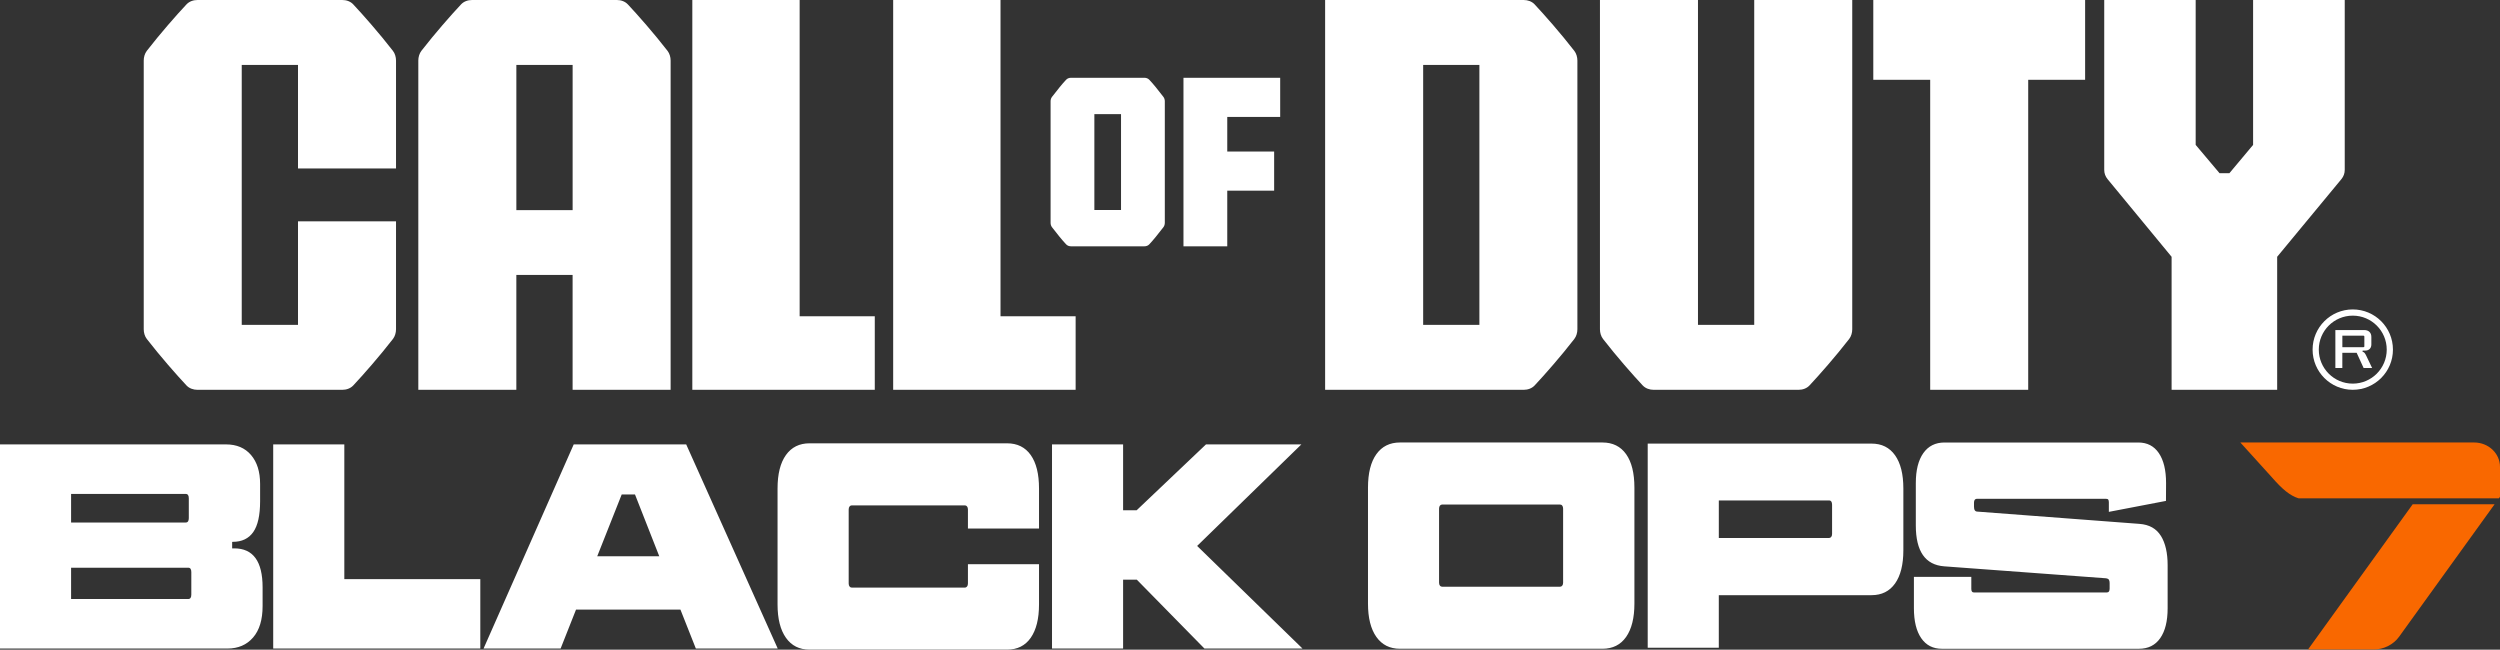
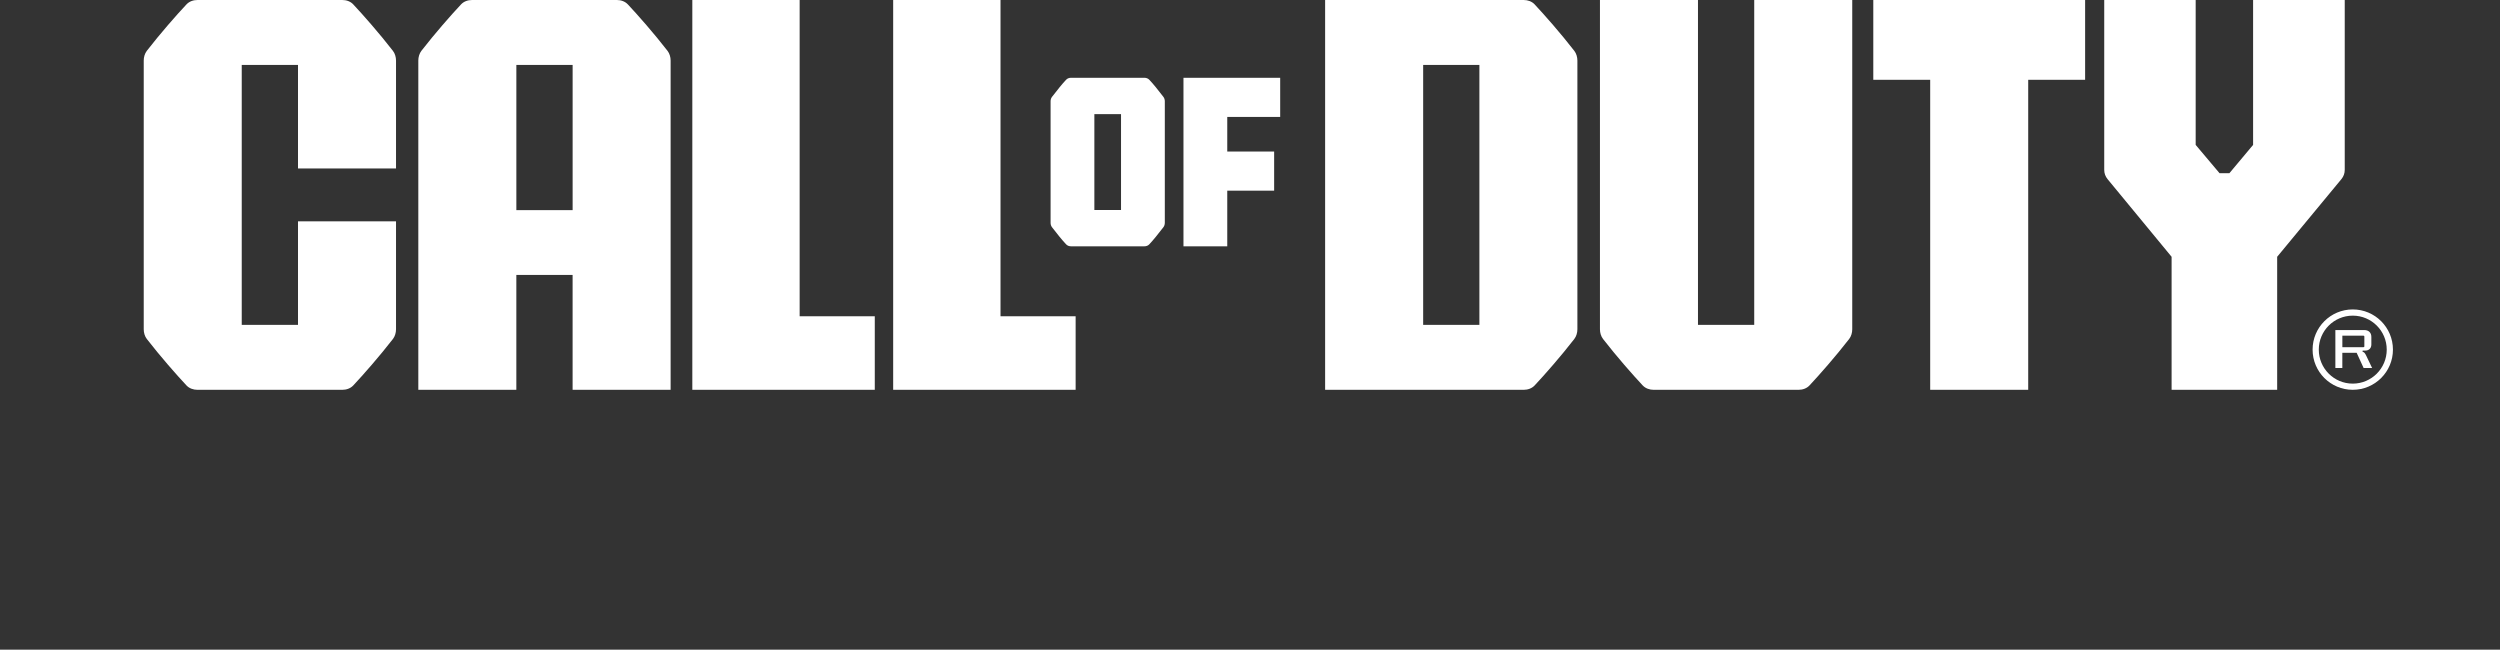
<svg xmlns="http://www.w3.org/2000/svg" width="431" height="112" viewBox="0 0 431 112" fill="none">
  <rect x="0" y="0" width="431" height="112" fill="#333333" stroke="none" />
  <g clip-path="url(#clip0_1996_31612)">
-     <path d="M415.947 86.933H430.069L413.607 109.767C412.611 111.148 410.954 111.974 409.183 111.974L402.62 111.967H397.906L415.951 86.933H415.947ZM426.547 76.284H386.236L391.692 82.311C393.45 84.328 394.791 85.454 396.276 85.912H430.808L431 85.644V80.479C431 78.164 429.005 76.284 426.547 76.284Z" fill="#F96800" />
-     <path d="M40.389 94.54H40.024V93.414H40.125C41.697 93.414 42.876 92.852 43.663 91.726C44.448 90.6 44.842 88.834 44.842 86.424V83.421C44.842 81.325 44.321 79.666 43.279 78.445C42.238 77.224 40.799 76.614 38.963 76.614H0V111.811H39.194C41.053 111.811 42.531 111.177 43.628 109.911C44.725 108.644 45.272 106.835 45.272 104.491V101.253C45.272 96.78 43.644 94.54 40.389 94.54ZM12.256 85.154H32.019C32.374 85.154 32.55 85.406 32.55 85.905V89.33C32.55 89.829 32.371 90.081 32.019 90.081H12.256V85.154ZM32.983 102.519C32.983 103.019 32.804 103.27 32.452 103.27H12.256V97.874H32.452C32.807 97.874 32.983 98.125 32.983 98.624V102.519ZM59.357 76.614H47.101V111.811H82.805V99.845H59.361V76.617L59.357 76.614ZM98.909 76.614L83.365 111.811H96.65L99.306 105.098H117.308L119.965 111.811H134.08L118.301 76.614H98.903H98.909ZM102.962 95.902L107.181 85.249H109.473L113.659 95.902H102.965H102.962ZM173.612 76.427H139.565C137.817 76.427 136.459 77.1 135.496 78.445C134.532 79.79 134.05 81.713 134.05 84.217V104.207C134.05 106.678 134.532 108.595 135.496 109.956C136.459 111.318 137.814 111.997 139.565 111.997H173.612C175.383 111.997 176.747 111.318 177.698 109.956C178.648 108.595 179.127 106.678 179.127 104.207V97.263H166.871V100.596C166.871 100.815 166.822 100.988 166.721 101.112C166.62 101.236 166.493 101.301 166.34 101.301H146.844C146.688 101.301 146.561 101.239 146.463 101.112C146.362 100.988 146.313 100.815 146.313 100.596V87.831C146.313 87.612 146.362 87.439 146.463 87.315C146.564 87.191 146.691 87.126 146.844 87.126H166.34C166.496 87.126 166.623 87.188 166.721 87.315C166.822 87.439 166.871 87.612 166.871 87.831V91.115H179.127V84.217C179.127 81.713 178.651 79.79 177.698 78.445C176.744 77.1 175.383 76.427 173.612 76.427ZM224.356 76.614H207.913L195.957 87.972H193.623V76.614H181.366V111.811H193.623V99.937H195.989L207.647 111.811H224.555L206.387 94.119L224.356 76.614ZM276.259 76.284H241.355C239.607 76.284 238.25 76.956 237.286 78.301C236.323 79.647 235.841 81.569 235.841 84.073V104.06C235.841 106.532 236.323 108.448 237.286 109.806C238.25 111.168 239.604 111.847 241.355 111.847H276.259C278.03 111.847 279.39 111.168 280.344 109.806C281.295 108.445 281.773 106.528 281.773 104.06V84.073C281.773 81.573 281.298 79.647 280.344 78.301C279.39 76.956 278.03 76.284 276.259 76.284ZM269.481 100.449C269.481 100.668 269.432 100.841 269.331 100.965C269.231 101.089 269.104 101.151 268.951 101.151H248.624C248.468 101.151 248.341 101.089 248.244 100.965C248.143 100.841 248.094 100.668 248.094 100.449V87.688C248.094 87.469 248.143 87.296 248.244 87.172C248.344 87.048 248.471 86.982 248.624 86.982H268.951C269.107 86.982 269.234 87.044 269.331 87.172C269.432 87.296 269.481 87.469 269.481 87.688V100.449ZM322.657 76.473H284.065V111.664H296.321V102.607H322.657C324.405 102.607 325.756 101.935 326.71 100.59C327.66 99.245 328.139 97.338 328.139 94.867V84.217C328.139 81.746 327.663 79.839 326.71 78.494C325.756 77.149 324.408 76.476 322.657 76.476V76.473ZM315.85 92.049C315.85 92.268 315.801 92.441 315.7 92.565C315.599 92.689 315.472 92.751 315.319 92.751H296.324V86.277H315.319C315.674 86.277 315.85 86.529 315.85 87.028V92.049ZM372.531 92.379C371.757 91.129 370.526 90.44 368.846 90.316L340.916 88.203C340.519 88.203 340.317 87.923 340.317 87.358V86.653C340.317 86.434 340.362 86.271 340.45 86.16C340.538 86.052 340.649 85.996 340.782 85.996H363.101C363.276 85.996 363.4 86.042 363.465 86.137C363.53 86.231 363.566 86.388 363.566 86.607V88.246L373.413 86.356L373.43 83.277C373.43 81.057 373.013 79.336 372.183 78.115C371.353 76.894 370.174 76.287 368.644 76.287H335.235C333.663 76.287 332.445 76.898 331.583 78.115C330.72 79.336 330.287 81.057 330.287 83.277V90.596C330.287 95.04 331.915 97.384 335.17 97.635L363.101 99.698C363.322 99.731 363.478 99.809 363.566 99.934C363.654 100.058 363.7 100.247 363.7 100.495V101.481C363.7 101.919 363.543 102.137 363.234 102.137H340.287C340.001 102.137 339.854 101.935 339.854 101.527V99.45H329.958V104.86C329.958 107.08 330.378 108.801 331.221 110.022C332.061 111.243 333.246 111.85 334.776 111.85H368.752C370.347 111.85 371.568 111.239 372.421 110.022C373.274 108.801 373.7 107.083 373.7 104.86V97.446C373.7 95.32 373.313 93.629 372.538 92.379H372.531Z" fill="white" />
    <path d="M198.135 13.748C197.917 13.516 197.604 13.408 197.285 13.408H184.651C184.332 13.408 184.016 13.516 183.802 13.748C183.03 14.567 182.405 15.367 181.363 16.706C181.204 16.911 181.122 17.192 181.122 17.453V38.423C181.122 38.684 181.204 38.961 181.363 39.167C182.402 40.506 183.03 41.305 183.802 42.125C184.02 42.357 184.332 42.464 184.651 42.464H197.285C197.604 42.464 197.92 42.357 198.135 42.125C198.903 41.305 199.531 40.506 200.573 39.167C200.732 38.961 200.814 38.681 200.814 38.423V17.453C200.814 17.192 200.732 16.915 200.573 16.706C199.538 15.367 198.906 14.567 198.135 13.748ZM193.265 36.199H188.668V19.673H193.265V36.199ZM108.249 0.767C107.761 0.242 107.061 0 106.341 0H81.389C80.67 0 79.97 0.238 79.482 0.761C77.76 2.599 74.976 5.762 72.652 8.759C72.294 9.223 72.118 9.85 72.118 10.434V67.201H89.017V47.404H98.717V67.201H115.616V10.441C115.616 9.853 115.44 9.226 115.082 8.766C112.758 5.766 109.974 2.602 108.252 0.767H108.249ZM98.721 36.229H89.02V11.195H98.721V36.229ZM60.913 0.767C60.425 0.242 59.725 0 59.006 0H34.054C33.334 0 32.635 0.238 32.146 0.761C30.421 2.599 27.638 5.762 25.313 8.763C24.955 9.226 24.779 9.853 24.779 10.437V56.767C24.779 57.355 24.955 57.982 25.313 58.442C27.638 61.442 30.421 64.603 32.143 66.444C32.631 66.963 33.331 67.205 34.051 67.205H59.003C59.722 67.205 60.422 66.966 60.91 66.444C62.632 64.606 65.416 61.442 67.74 58.442C68.098 57.978 68.274 57.352 68.274 56.767V38.158H51.375V56.01H41.675V11.195H51.375V29.046H68.274V10.441C68.274 9.853 68.098 9.226 67.74 8.766C65.416 5.766 62.632 2.602 60.91 0.767H60.913ZM172.489 0H153.983V67.205H185.439V54.524H172.489V0ZM137.863 0H119.356V67.205H150.812V54.524H137.859V0H137.863ZM264.579 0.767V0.761C264.091 0.242 263.391 0 262.671 0H228.451V67.205H262.671C263.391 67.205 264.091 66.966 264.579 66.444C266.301 64.606 269.084 61.442 271.408 58.442C271.767 57.978 271.942 57.352 271.942 56.767V10.441C271.942 9.853 271.767 9.226 271.408 8.766C269.084 5.766 266.301 2.602 264.579 0.767ZM255.047 56.007H245.353V11.195H255.047V56.007ZM404.232 29.298V0H388.434V24.979L384.351 29.856H382.646L378.534 24.979V0H362.769V29.298C362.769 29.869 362.967 30.424 363.332 30.868L374.384 44.27V67.201H392.584V44.27L403.669 30.868C404.036 30.424 404.232 29.869 404.232 29.298ZM322.953 13.761H332.765V67.205H349.663V13.761H359.474V0H322.956V13.761H322.953ZM204.03 42.468H211.579V32.876H219.662V26.128H211.579V20.157H220.704V13.408H204.03V42.471V42.468ZM302.435 56.007H292.731V0H275.832V56.767C275.832 57.355 276.008 57.982 276.366 58.442C278.691 61.442 281.474 64.603 283.196 66.444C283.684 66.963 284.384 67.205 285.104 67.205H310.056C310.775 67.205 311.475 66.966 311.963 66.444C313.685 64.606 316.468 61.442 318.793 58.442C319.154 57.978 319.327 57.352 319.327 56.767V0H302.428V56.007H302.435Z" fill="white" />
    <path d="M407.65 60.835C407.559 60.737 407.445 60.675 407.308 60.652L407.318 60.443H407.725C408.073 60.443 408.34 60.349 408.535 60.156C408.727 59.963 408.822 59.706 408.822 59.379V58.106C408.822 57.721 408.714 57.427 408.49 57.215C408.275 57.006 407.969 56.901 407.565 56.901H402.617V63.444H403.818V60.819H406.286L407.487 63.444H408.952L407.94 61.325C407.835 61.096 407.734 60.933 407.643 60.835H407.65ZM403.822 59.859V57.871H407.441C407.497 57.871 407.542 57.884 407.568 57.913C407.601 57.943 407.614 57.985 407.614 58.044V59.683C407.614 59.748 407.601 59.794 407.568 59.823C407.542 59.846 407.497 59.859 407.441 59.859H403.822ZM405.615 53.346C401.79 53.346 398.691 56.447 398.691 60.274C398.691 64.1 401.79 67.201 405.615 67.201C409.44 67.201 412.543 64.1 412.543 60.274C412.543 56.447 409.44 53.346 405.615 53.346ZM405.615 66.137C402.379 66.137 399.759 63.512 399.759 60.277C399.759 57.041 402.379 54.417 405.615 54.417C408.851 54.417 411.472 57.041 411.472 60.277C411.472 63.512 408.848 66.137 405.615 66.137Z" fill="white" />
  </g>
  <defs>
    <clipPath id="clip0_1996_31612">
      <rect width="431" height="112" fill="white" />
    </clipPath>
  </defs>
</svg>